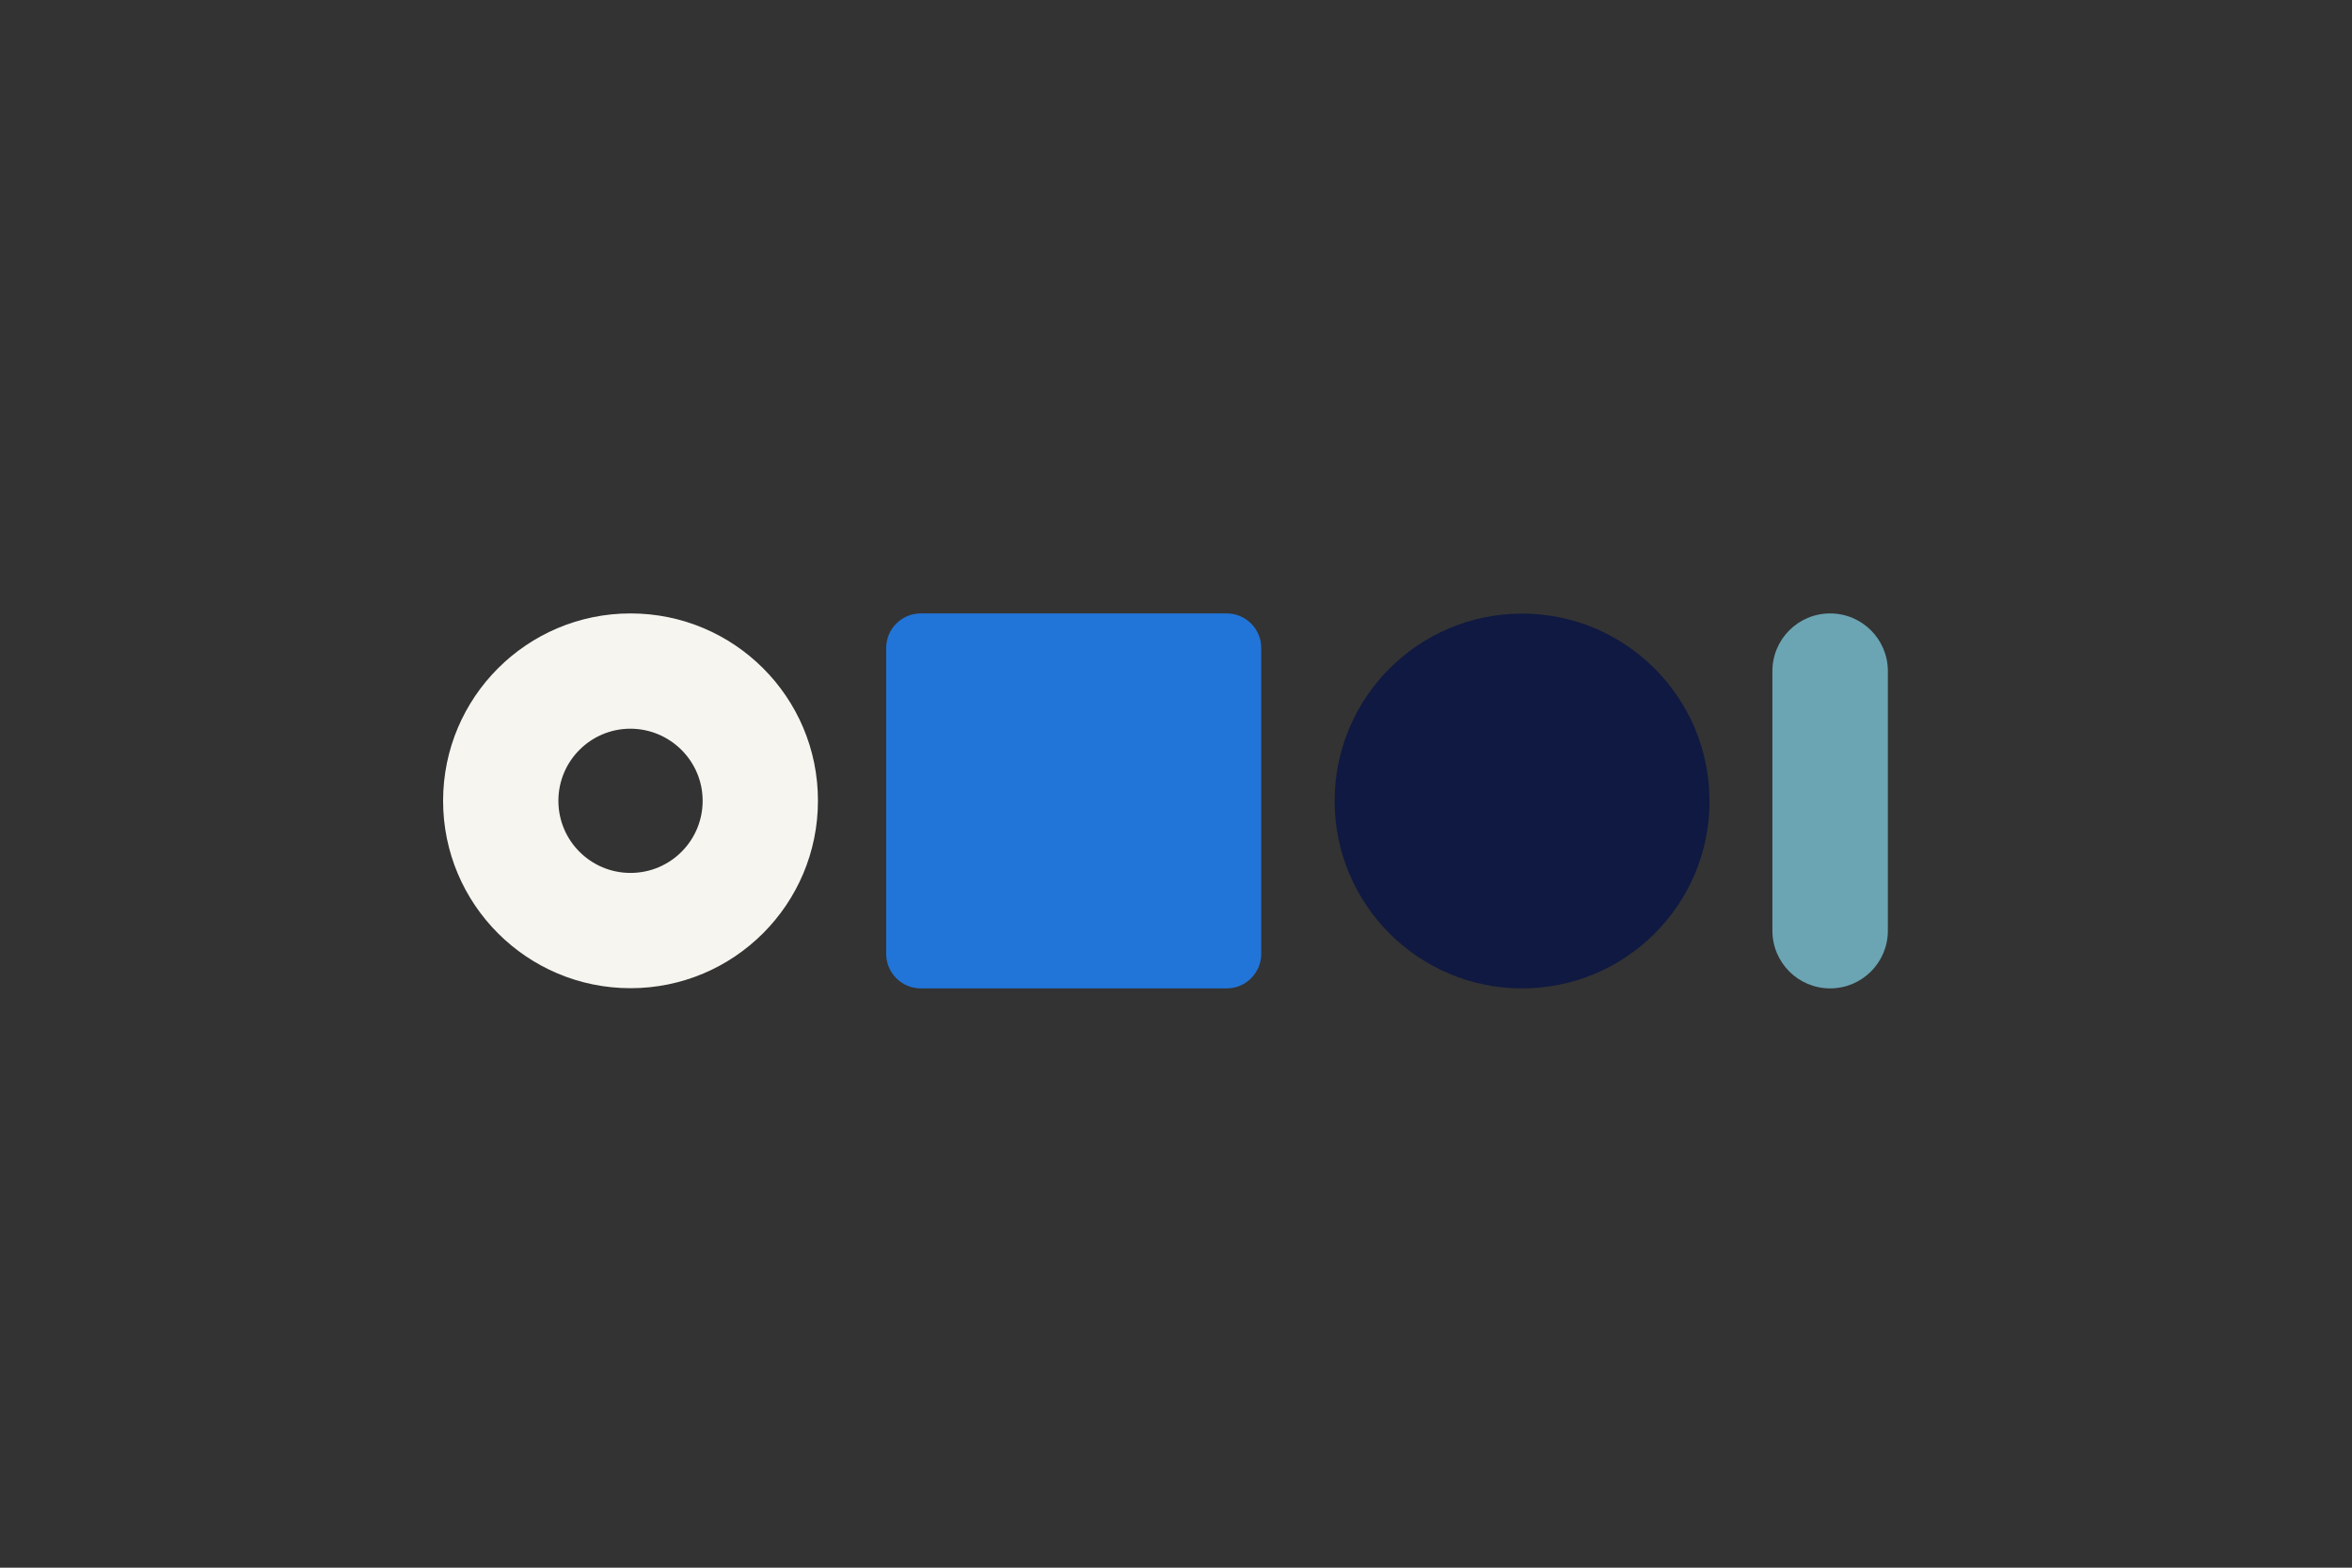
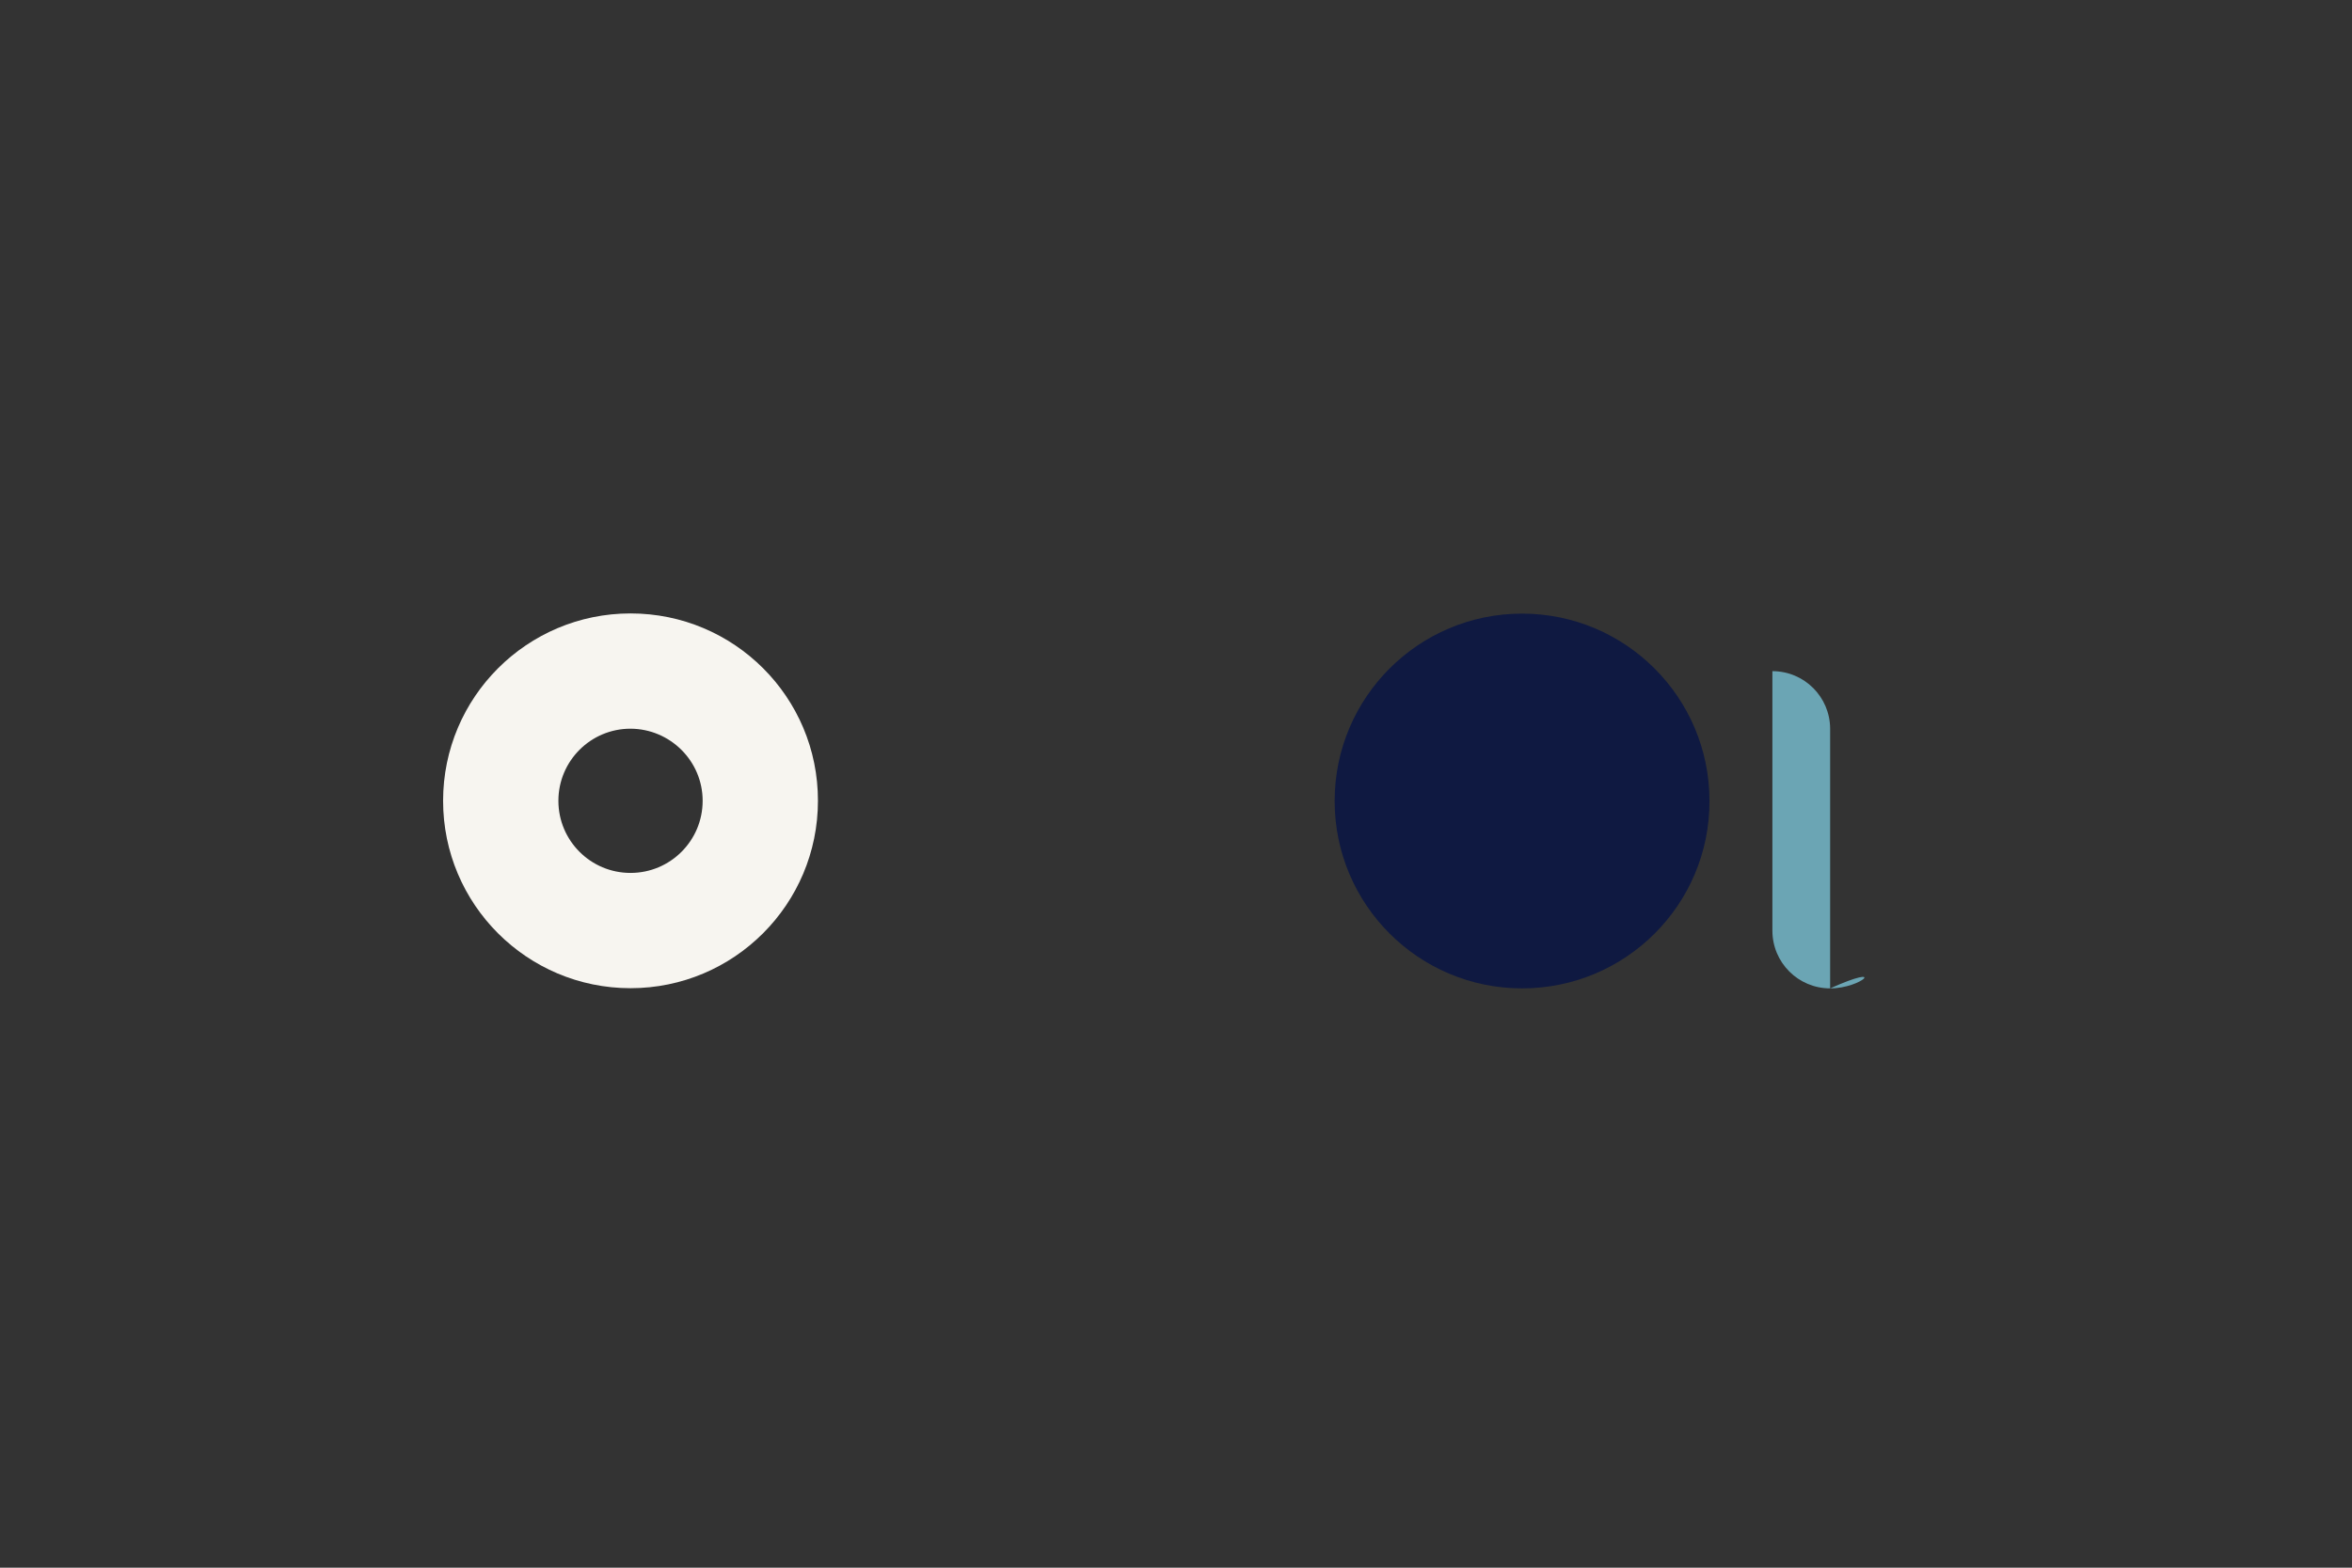
<svg xmlns="http://www.w3.org/2000/svg" version="1.1" x="0px" y="0px" width="1275px" height="850px" viewBox="0 0 1275 850" style="enable-background:new 0 0 1275 850;" xml:space="preserve">
  <rect x="0" y="0" width="1275" height="850" fill="#333333" stroke="none" />
  <style type="text/css">
	.st0{fill:#0F1941;}
	.st1{fill:#F7F5F0;}
	.st2{fill:#2175D9;}
	.st3{fill:#6BA5B4;}
	.st4{fill:none;}
</style>
  <g id="Laag_1">
    <path class="st0" d="M825.1,535.9L825.1,535.9c-56.1,0-101.6-45.5-101.6-101.6v0c0-56.1,45.5-101.6,101.6-101.6h0   c56.1,0,101.6,45.5,101.6,101.6v0C926.8,490.4,881.3,535.9,825.1,535.9z" />
    <path class="st1" d="M341.8,332.6L341.8,332.6c-56.1,0-101.6,45.5-101.6,101.6l0,0c0,56.1,45.5,101.6,101.6,101.6l0,0   c56.1,0,101.6-45.5,101.6-101.6l0,0C443.5,378.1,398,332.6,341.8,332.6z M380.9,434.2c0,21.6-17.5,39.1-39.1,39.1l0,0   c-21.6,0-39.1-17.5-39.1-39.1l0,0c0-21.6,17.5-39.1,39.1-39.1l0,0C363.4,395.2,380.9,412.7,380.9,434.2L380.9,434.2z" />
-     <path class="st2" d="M665,535.9H499.1c-10.3,0-18.7-8.4-18.7-18.7V351.3c0-10.3,8.4-18.7,18.7-18.7H665c10.3,0,18.7,8.4,18.7,18.7   v165.9C683.7,527.5,675.3,535.9,665,535.9z" />
-     <path class="st3" d="M992.1,535.9L992.1,535.9c-17.3,0-31.3-14-31.3-31.3V363.9c0-17.3,14-31.3,31.3-31.3h0   c17.3,0,31.3,14,31.3,31.3v140.7C1023.4,521.9,1009.4,535.9,992.1,535.9z" />
+     <path class="st3" d="M992.1,535.9L992.1,535.9c-17.3,0-31.3-14-31.3-31.3V363.9h0   c17.3,0,31.3,14,31.3,31.3v140.7C1023.4,521.9,1009.4,535.9,992.1,535.9z" />
  </g>
  <g id="Laag_2">
</g>
  <g id="Layer_1">
</g>
  <g id="Layer_4">
</g>
  <g id="Layer_5">
-     <rect class="st4" width="1275" height="850" />
    <g>
	</g>
    <g>
	</g>
    <g>
	</g>
    <g>
	</g>
    <g>
	</g>
    <g>
	</g>
    <g>
	</g>
    <g>
	</g>
    <g>
	</g>
    <g>
	</g>
    <g>
	</g>
    <g>
	</g>
    <g>
	</g>
    <g>
	</g>
    <g>
	</g>
  </g>
</svg>